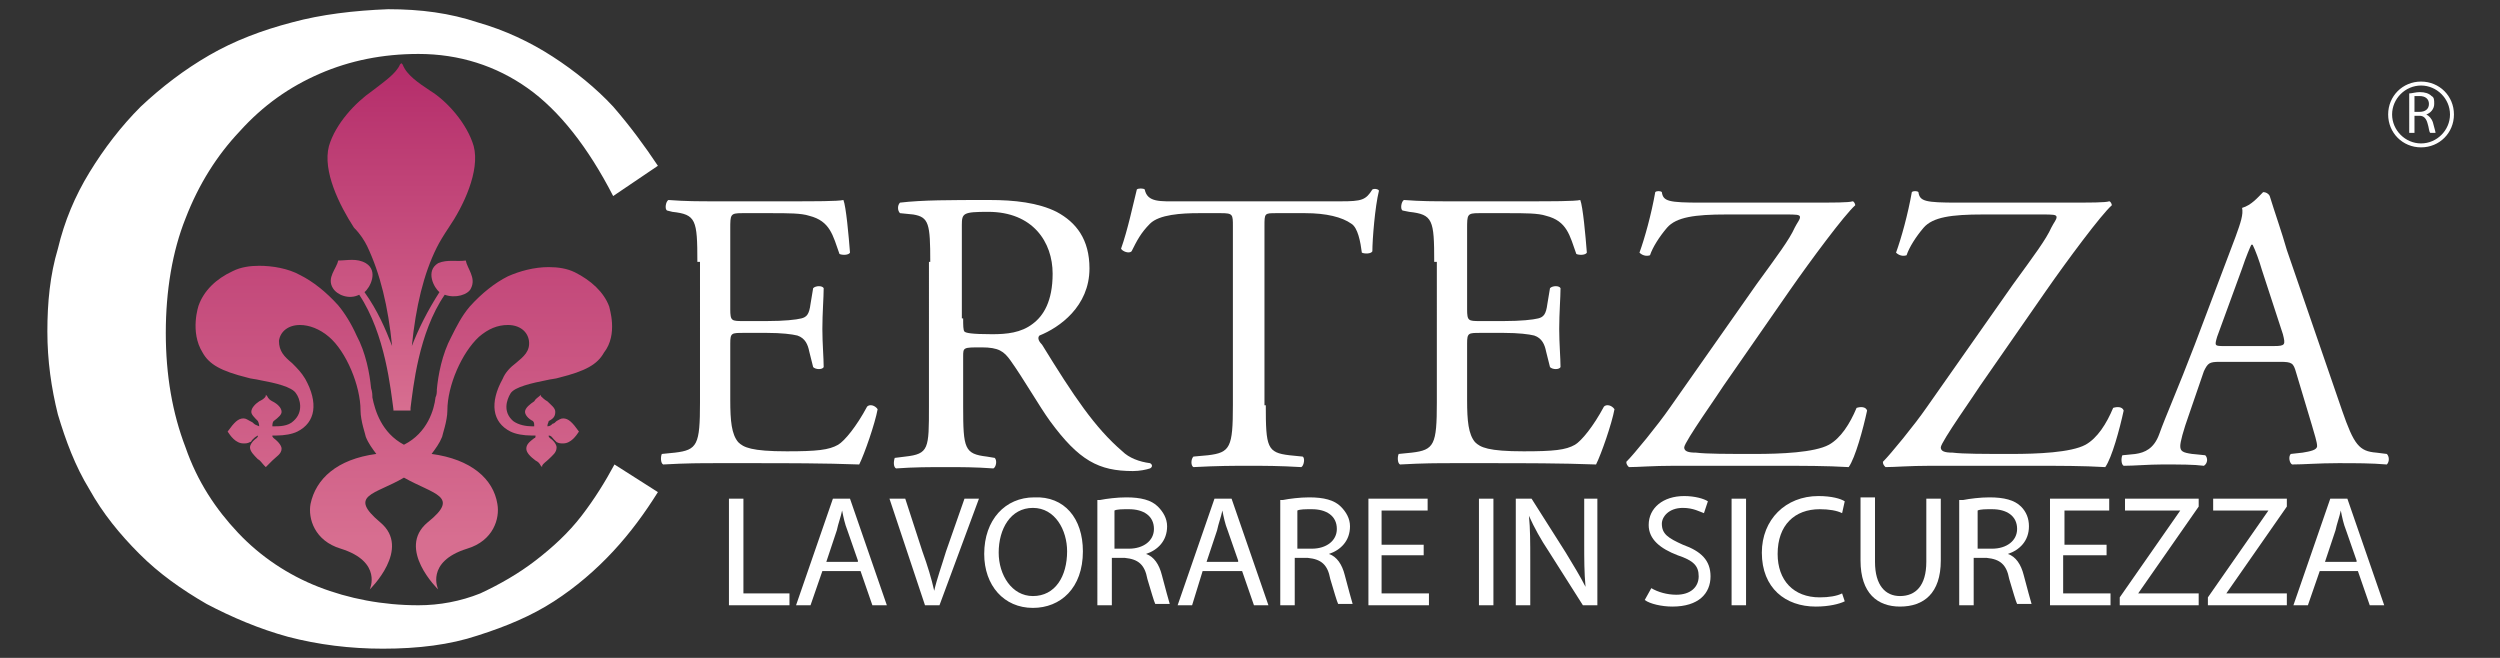
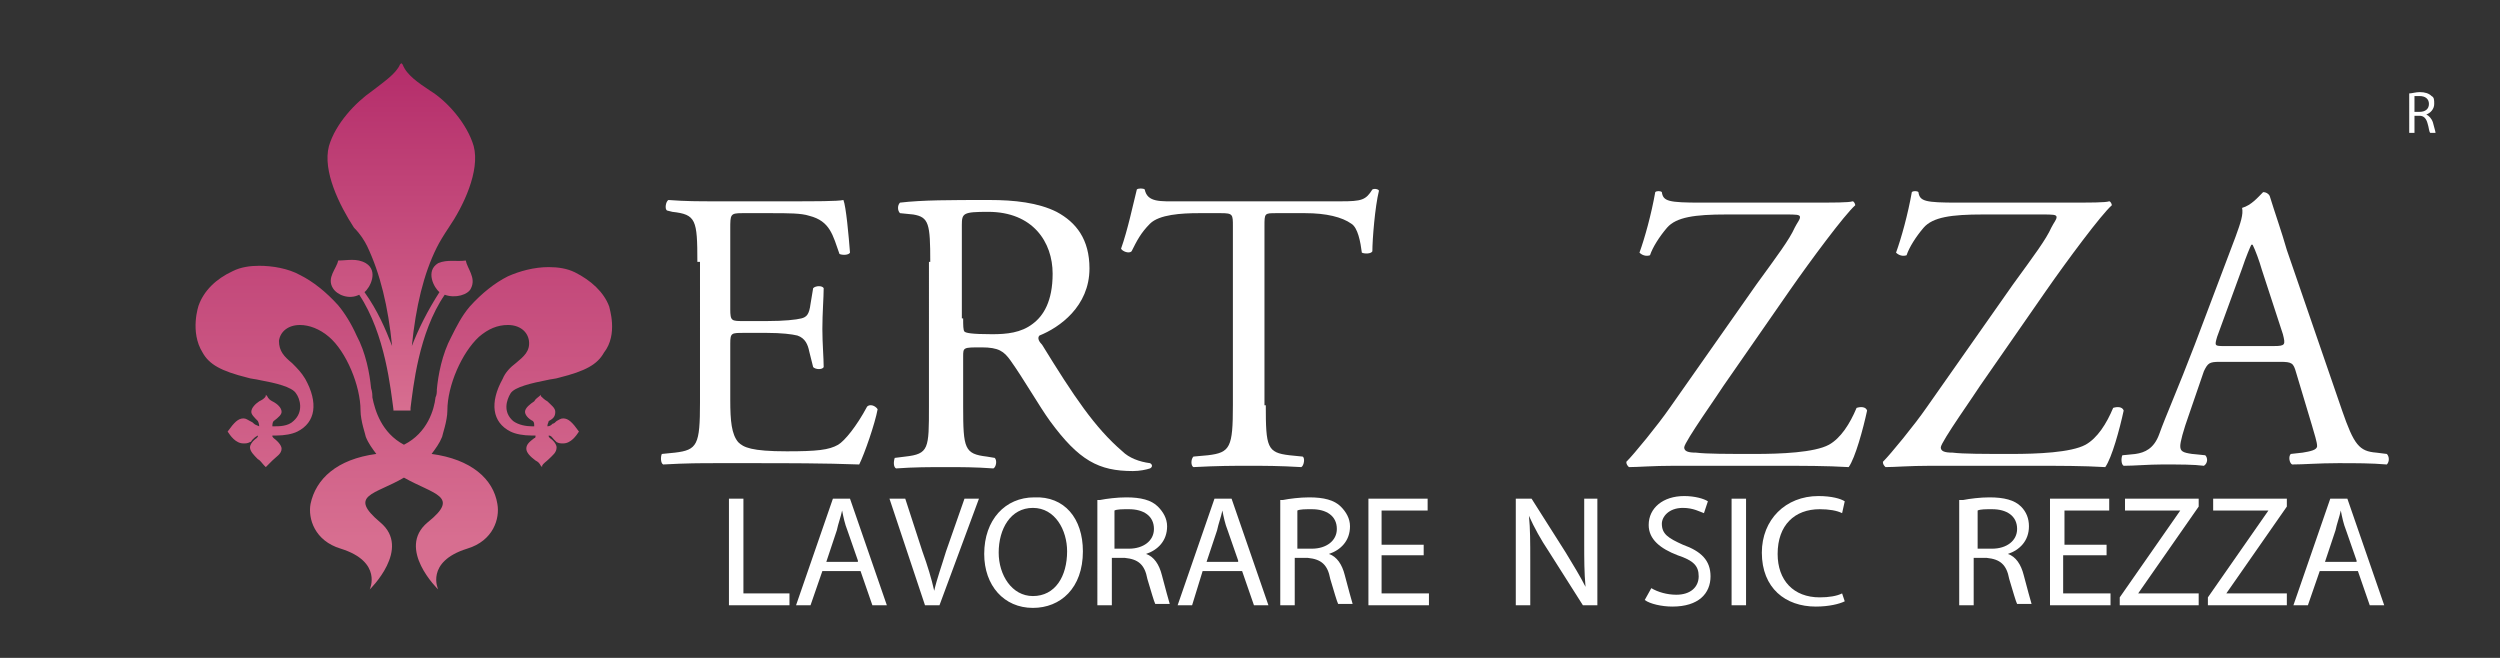
<svg xmlns="http://www.w3.org/2000/svg" xmlns:xlink="http://www.w3.org/1999/xlink" version="1.1" id="Livello_1" x="0px" y="0px" viewBox="0 0 190 50" style="enable-background:new 0 0 190 50;" xml:space="preserve">
  <rect x="0" y="0" width="190" height="50" fill="#333333" stroke="none" />
  <style type="text/css">
	.st0{fill:#FFFFFF;}
	.st1{fill:url(#SVGID_00000178900282887248236640000004742068441908086670_);}
	.st2{fill:url(#SVGID_00000134209715870465811250000018148816208084732605_);}
</style>
  <g>
-     <path class="st0" d="M184,11.2c-1.4,0-2.5-1.1-2.5-2.5c0-1.4,1.1-2.5,2.5-2.5c1.4,0,2.5,1.1,2.5,2.5   C186.5,10.1,185.4,11.2,184,11.2z M184,6.5c-1.2,0-2.2,1-2.2,2.2c0,1.2,1,2.2,2.2,2.2c1.2,0,2.2-1,2.2-2.2   C186.2,7.5,185.2,6.5,184,6.5z" />
    <g>
      <defs>
-         <path id="SVGID_1_" d="M22.2,1.7c-2.3,0.6-4.4,1.4-6.3,2.5c-1.9,1.1-3.6,2.4-5.2,3.9c-1.5,1.5-2.8,3.2-3.9,5     c-1.1,1.8-1.9,3.7-2.4,5.8c-0.6,2-0.8,4.1-0.8,6.3c0,2.2,0.3,4.3,0.8,6.3c0.6,2,1.3,3.9,2.4,5.7c1,1.8,2.3,3.4,3.8,4.9     c1.5,1.5,3.2,2.7,5.1,3.8c1.9,1,4,1.9,6.2,2.5c2.3,0.6,4.7,0.9,7.2,0.9c2.7,0,5.1-0.3,7.2-1c2.2-0.7,4.1-1.5,5.8-2.6     c1.7-1.1,3.2-2.4,4.5-3.8c1.3-1.4,2.4-2.9,3.4-4.5l-3.3-2.1c-0.7,1.3-1.5,2.6-2.5,3.9c-1,1.3-2.2,2.4-3.5,3.4     c-1.3,1-2.7,1.8-4.2,2.5c-1.5,0.6-3.1,0.9-4.7,0.9c-2.7,0-5.3-0.5-7.6-1.4c-2.3-0.9-4.4-2.3-6.1-4.1c-1.7-1.8-3.1-3.9-4-6.5     c-1-2.6-1.5-5.5-1.5-8.7s0.5-6.2,1.5-8.7c1-2.6,2.4-4.8,4.1-6.6C20,8,22,6.6,24.3,5.6c2.3-1,4.8-1.5,7.5-1.5     c3.1,0,5.9,0.9,8.3,2.6c2.4,1.7,4.6,4.5,6.5,8.2l3.4-2.3c-1-1.5-2.1-3-3.4-4.5c-1.3-1.4-2.9-2.7-4.6-3.8c-1.7-1.1-3.6-2-5.7-2.6     c-2.1-0.7-4.3-1-6.8-1C26.9,0.8,24.4,1.1,22.2,1.7" />
-       </defs>
+         </defs>
      <use xlink:href="#SVGID_1_" style="overflow:visible;fill:#FFFFFF;" />
      <clipPath id="SVGID_00000104689281855631681310000012095296202806267055_">
        <use xlink:href="#SVGID_1_" style="overflow:visible;" />
      </clipPath>
    </g>
    <g>
      <linearGradient id="SVGID_00000068666508410061450870000018259677271781912762_" gradientUnits="userSpaceOnUse" x1="30.683" y1="44.778" x2="30.683" y2="5.257">
        <stop offset="9.781148e-02" style="stop-color:#D76E90" />
        <stop offset="1" style="stop-color:#B42C6A" />
      </linearGradient>
      <path style="fill:url(#SVGID_00000068666508410061450870000018259677271781912762_);" d="M46.3,23.3L46.3,23.3    c-0.4-1.1-1.4-2-2.6-2.6c-0.6-0.3-1.3-0.4-2-0.4c-1.1,0-2.2,0.3-3.1,0.7c-1,0.5-2,1.3-2.9,2.3c-0.6,0.7-1,1.5-1.4,2.3    c-0.7,1.3-1,2.9-1.1,4l0,0c0,0,0,0,0,0c0,0.2,0,0.4-0.1,0.6c-0.1,0.9-0.6,2.7-2.4,3.6c-1.7-0.9-2.2-2.6-2.4-3.6    c0-0.2,0-0.4-0.1-0.7c0,0,0,0,0,0l0,0c-0.1-1.1-0.4-2.7-1.1-4c-0.4-0.9-0.9-1.7-1.4-2.3c-0.9-1-1.9-1.8-2.9-2.3    c-0.9-0.5-2.1-0.7-3.1-0.7c-0.7,0-1.4,0.1-2,0.4c-1.3,0.6-2.2,1.5-2.6,2.6l0,0c0,0-0.7,2,0.3,3.6c0.5,0.9,1.4,1.4,3.4,1.9    c0.3,0.1,0.6,0.1,1,0.2c1.1,0.2,2.4,0.5,2.7,1c0.3,0.4,0.6,1.4-0.2,2.1c-0.4,0.4-1.1,0.4-1.4,0.4c-0.1,0-0.1,0-0.2,0    c0-0.1,0-0.3,0.1-0.4c0.4-0.3,0.6-0.5,0.6-0.7c0-0.3-0.3-0.6-0.7-0.8c-0.2-0.1-0.3-0.2-0.4-0.4l-0.1-0.1l0,0.1    c-0.1,0.2-0.3,0.3-0.5,0.4c-0.3,0.2-0.6,0.5-0.6,0.8c0,0.2,0.2,0.4,0.5,0.7c0,0,0.1,0.2,0.1,0.4c-0.2-0.1-0.3-0.1-0.4-0.2    c-0.1-0.1-0.1-0.1-0.3-0.2c-0.2-0.1-0.3-0.2-0.5-0.2c-0.4,0-0.7,0.3-1.2,1l0,0l0,0c0.2,0.3,0.6,0.9,1.2,0.9c0.2,0,0.3,0,0.5-0.1    c0.1,0,0.1-0.1,0.2-0.2c0.1-0.1,0.2-0.2,0.4-0.3c0,0,0,0,0,0c0,0.1,0,0.1-0.1,0.2c-0.3,0.2-0.5,0.5-0.5,0.7c0,0.3,0.3,0.6,0.6,0.9    c0.2,0.1,0.3,0.3,0.5,0.5l0.1,0.1l0.1-0.1c0.1-0.1,0.3-0.3,0.4-0.4c0.3-0.3,0.7-0.5,0.7-0.9c0-0.2-0.2-0.5-0.6-0.8    c-0.1-0.1-0.1-0.1-0.1-0.2c0,0,0,0,0,0c0.1,0,0.2,0,0.3,0c0.6,0,1.2-0.1,1.6-0.3c1.4-0.7,1.6-2.2,0.6-4c-0.3-0.5-0.6-0.8-1-1.2    c-0.6-0.5-1-0.9-1-1.7c0.1-0.7,0.7-1.2,1.6-1.2c0.7,0,1.5,0.3,2.2,0.9c1.3,1.1,2.4,3.7,2.4,5.6l0,0c0,0.8,0.4,1.9,0.4,2    c0.2,0.5,0.5,0.9,0.8,1.3c-3,0.4-4.6,1.9-5,3.8c-0.2,1.1,0.3,2.8,2.3,3.4c3.2,1,2.2,3.1,2.2,3.1s3.2-3.1,0.8-5.1    c-2.5-2.1-0.4-2.1,1.8-3.4c2.3,1.3,4.3,1.4,1.8,3.4c-2.4,2,0.8,5.1,0.8,5.1s-1-2.1,2.2-3.1c2-0.6,2.5-2.3,2.3-3.4    c-0.3-1.9-2-3.4-5-3.8c0.3-0.4,0.6-0.8,0.8-1.3c0-0.1,0.4-1.2,0.4-2l0,0h0c0-1.9,1.1-4.4,2.4-5.6c0.7-0.6,1.4-0.9,2.2-0.9    c0.9,0,1.5,0.5,1.6,1.2c0.1,0.8-0.4,1.2-1,1.7c-0.4,0.3-0.8,0.7-1,1.2c-1,1.8-0.8,3.3,0.6,4c0.4,0.2,1,0.3,1.6,0.3    c0.1,0,0.2,0,0.3,0c0,0,0,0,0,0c0,0.1,0,0.2-0.1,0.2c-0.4,0.3-0.6,0.5-0.6,0.8c0,0.3,0.3,0.6,0.7,0.9c0.2,0.1,0.3,0.2,0.4,0.4    l0.1,0.1l0-0.1c0.1-0.2,0.3-0.3,0.5-0.5c0.3-0.3,0.6-0.5,0.6-0.9c0-0.2-0.2-0.5-0.5-0.7c-0.1-0.1-0.1-0.1-0.1-0.2c0,0,0,0,0,0    c0.2,0,0.3,0.2,0.4,0.3c0.1,0.1,0.1,0.1,0.2,0.2c0.2,0.1,0.3,0.1,0.5,0.1c0.6,0,1-0.6,1.2-0.9l0,0l0,0c-0.5-0.7-0.8-1-1.2-1    c-0.2,0-0.3,0.1-0.5,0.2c-0.1,0.1-0.2,0.2-0.3,0.2c-0.1,0.1-0.2,0.2-0.4,0.2c0-0.2,0.1-0.3,0.1-0.4c0.4-0.2,0.5-0.4,0.5-0.7    c0-0.3-0.3-0.5-0.6-0.8c-0.2-0.1-0.4-0.3-0.5-0.4l0-0.1l-0.1,0.1c-0.1,0.1-0.3,0.2-0.4,0.4c-0.3,0.2-0.7,0.5-0.7,0.8    c0,0.2,0.2,0.5,0.6,0.7c0.1,0.1,0.1,0.2,0.1,0.4c0,0-0.1,0-0.2,0c-0.4,0-1-0.1-1.4-0.4c-0.8-0.7-0.5-1.6-0.2-2.1    c0.3-0.5,1.7-0.8,2.7-1c0.4-0.1,0.7-0.1,1-0.2c2-0.5,2.9-1,3.4-1.9C47,25.4,46.3,23.4,46.3,23.3z" />
      <linearGradient id="SVGID_00000109028598770137492620000006603968945896565421_" gradientUnits="userSpaceOnUse" x1="30.682" y1="31.171" x2="30.682" y2="4.691">
        <stop offset="0" style="stop-color:#D76E90" />
        <stop offset="1" style="stop-color:#B42C6A" />
      </linearGradient>
      <path style="fill:url(#SVGID_00000109028598770137492620000006603968945896565421_);" d="M27.9,18.7c1,2.1,1.6,4.6,1.9,7.6    c-0.5-1.3-1.1-2.7-2.1-4.1c0.4-0.3,1.1-1.6,0.1-2.2c-0.7-0.4-1.4-0.2-2.1-0.2c-0.1,0.6-0.9,1.3-0.4,2.1c0.3,0.5,1.2,0.9,2,0.5    c2,3,2.4,7.3,2.6,8.7c0,0,0,0.1,0,0.1h0h0.1h1.1h0.1h0c0-0.1,0-0.1,0-0.2c0.2-1.5,0.6-5.7,2.6-8.6c0.8,0.3,1.8,0,2-0.5    c0.4-0.8-0.3-1.5-0.4-2.1c-0.7,0.1-1.4-0.1-2.1,0.2c-1,0.6-0.3,1.9,0.1,2.2c-0.9,1.4-1.6,2.8-2.1,4.1c0.3-3,0.9-5.5,1.9-7.5    c0.2-0.4,0.5-0.9,0.9-1.5c1.1-1.6,2.4-4.3,1.9-6.2c-0.5-1.7-2-3.4-3.3-4.2c-0.9-0.6-1.8-1.2-2.1-2l-0.1-0.1l-0.1,0.1    c-0.3,0.7-1.2,1.3-2.1,2c-1.3,0.9-2.8,2.5-3.3,4.2c-0.5,1.9,0.8,4.5,1.9,6.2C27.4,17.8,27.7,18.3,27.9,18.7z" />
    </g>
    <path class="st0" d="M183.1,7.1c0.2,0,0.5-0.1,0.8-0.1c0.4,0,0.7,0.1,0.9,0.3c0.2,0.1,0.2,0.3,0.2,0.6c0,0.4-0.3,0.7-0.6,0.8v0   c0.2,0.1,0.4,0.3,0.5,0.6c0.1,0.4,0.2,0.7,0.2,0.8h-0.4c-0.1-0.1-0.1-0.4-0.2-0.7c-0.1-0.4-0.3-0.6-0.6-0.6h-0.4v1.3h-0.4V7.1z    M183.5,8.5h0.4c0.4,0,0.7-0.2,0.7-0.6c0-0.4-0.3-0.6-0.7-0.6c-0.2,0-0.3,0-0.4,0V8.5z" />
    <g>
      <path class="st0" d="M55.4,37.9h1.1v7.2H60V46h-4.6V37.9z" />
      <path class="st0" d="M62.5,43.4L61.6,46h-1.1l2.8-8.1h1.3l2.8,8.1h-1.1l-0.9-2.6H62.5z M65.2,42.6l-0.8-2.3    c-0.2-0.5-0.3-1-0.4-1.5h0c-0.1,0.5-0.3,1-0.4,1.5l-0.8,2.4H65.2z" />
      <path class="st0" d="M70.3,46l-2.7-8.1h1.2l1.3,4c0.4,1.1,0.7,2.1,0.9,3h0c0.2-0.9,0.6-2,0.9-3l1.4-4h1.1l-3,8.1H70.3z" />
      <path class="st0" d="M82.3,41.9c0,2.8-1.7,4.3-3.8,4.3c-2.2,0-3.7-1.7-3.7-4.1c0-2.6,1.6-4.3,3.8-4.3    C80.9,37.7,82.3,39.4,82.3,41.9z M75.9,42c0,1.7,1,3.3,2.6,3.3c1.7,0,2.6-1.5,2.6-3.4c0-1.6-0.9-3.3-2.6-3.3    C76.8,38.6,75.9,40.2,75.9,42z" />
      <path class="st0" d="M83.6,38c0.5-0.1,1.3-0.2,2-0.2c1.1,0,1.9,0.2,2.4,0.7c0.4,0.4,0.7,0.9,0.7,1.5c0,1.1-0.7,1.8-1.6,2.1v0    c0.6,0.2,1,0.8,1.2,1.6c0.3,1.1,0.5,1.9,0.6,2.2h-1.1c-0.1-0.2-0.3-0.9-0.6-1.9c-0.2-1.1-0.7-1.5-1.7-1.6h-1V46h-1.1V38z     M84.7,41.7h1.1c1.1,0,1.9-0.6,1.9-1.5c0-1-0.8-1.5-1.9-1.5c-0.5,0-0.9,0-1.1,0.1V41.7z" />
      <path class="st0" d="M91.4,43.4L90.6,46h-1.1l2.8-8.1h1.3l2.8,8.1h-1.1l-0.9-2.6H91.4z M94.1,42.6l-0.8-2.3    c-0.2-0.5-0.3-1-0.4-1.5h0c-0.1,0.5-0.3,1-0.4,1.5l-0.8,2.4H94.1z" />
      <path class="st0" d="M97.5,38c0.5-0.1,1.3-0.2,2-0.2c1.1,0,1.9,0.2,2.4,0.7c0.4,0.4,0.7,0.9,0.7,1.5c0,1.1-0.7,1.8-1.6,2.1v0    c0.6,0.2,1,0.8,1.2,1.6c0.3,1.1,0.5,1.9,0.6,2.2h-1.1c-0.1-0.2-0.3-0.9-0.6-1.9c-0.2-1.1-0.7-1.5-1.7-1.6h-1V46h-1.1V38z     M98.6,41.7h1.1c1.1,0,1.9-0.6,1.9-1.5c0-1-0.8-1.5-1.9-1.5c-0.5,0-0.9,0-1.1,0.1V41.7z" />
      <path class="st0" d="M108.3,42.2H105v2.9h3.6V46H104v-8.1h4.5v0.9H105v2.6h3.2V42.2z" />
-       <path class="st0" d="M113.5,37.9V46h-1.1v-8.1H113.5z" />
      <path class="st0" d="M115.2,46v-8.1h1.2L119,42c0.6,1,1.1,1.8,1.5,2.6l0,0c-0.1-1.1-0.1-2.1-0.1-3.3v-3.4h1V46h-1.1l-2.6-4.1    c-0.6-0.9-1.1-1.8-1.5-2.7l0,0c0.1,1,0.1,2,0.1,3.4V46H115.2z" />
      <path class="st0" d="M125.5,44.7c0.5,0.3,1.2,0.5,1.9,0.5c1.1,0,1.7-0.6,1.7-1.4c0-0.8-0.4-1.2-1.6-1.6c-1.3-0.5-2.2-1.2-2.2-2.3    c0-1.3,1.1-2.2,2.7-2.2c0.8,0,1.5,0.2,1.8,0.4l-0.3,0.9c-0.3-0.1-0.8-0.4-1.6-0.4c-1.1,0-1.6,0.7-1.6,1.2c0,0.8,0.5,1.1,1.6,1.6    c1.4,0.5,2.1,1.2,2.1,2.4c0,1.3-0.9,2.3-2.9,2.3c-0.8,0-1.7-0.2-2.1-0.5L125.5,44.7z" />
      <path class="st0" d="M132.7,37.9V46h-1.1v-8.1H132.7z" />
      <path class="st0" d="M140.2,45.7c-0.4,0.2-1.2,0.4-2.2,0.4c-2.3,0-4.1-1.4-4.1-4.1c0-2.5,1.8-4.3,4.3-4.3c1,0,1.7,0.2,2,0.4    L140,39c-0.4-0.2-1-0.3-1.7-0.3c-1.9,0-3.2,1.2-3.2,3.4c0,2,1.2,3.3,3.2,3.3c0.7,0,1.3-0.1,1.7-0.3L140.2,45.7z" />
-       <path class="st0" d="M142.5,37.9v4.8c0,1.8,0.8,2.6,1.9,2.6c1.2,0,2-0.8,2-2.6v-4.8h1.1v4.7c0,2.5-1.3,3.5-3.1,3.5    c-1.7,0-3-1-3-3.5v-4.8H142.5z" />
      <path class="st0" d="M149.2,38c0.5-0.1,1.3-0.2,2-0.2c1.1,0,1.9,0.2,2.4,0.7c0.4,0.4,0.6,0.9,0.6,1.5c0,1.1-0.7,1.8-1.6,2.1v0    c0.6,0.2,1,0.8,1.2,1.6c0.3,1.1,0.5,1.9,0.6,2.2h-1.1c-0.1-0.2-0.3-0.9-0.6-1.9c-0.2-1.1-0.7-1.5-1.7-1.6h-1V46h-1.1V38z     M150.3,41.7h1.1c1.1,0,1.9-0.6,1.9-1.5c0-1-0.8-1.5-1.9-1.5c-0.5,0-0.9,0-1.1,0.1V41.7z" />
      <path class="st0" d="M160,42.2h-3.2v2.9h3.6V46h-4.6v-8.1h4.5v0.9h-3.4v2.6h3.2V42.2z" />
      <path class="st0" d="M161.1,45.4l4.6-6.6v0h-4.2v-0.9h5.6v0.6l-4.6,6.6v0h4.6V46h-6V45.4z" />
      <path class="st0" d="M167.8,45.4l4.6-6.6v0h-4.2v-0.9h5.6v0.6l-4.6,6.6v0h4.6V46h-6V45.4z" />
      <path class="st0" d="M176.3,43.4l-0.9,2.6h-1.1l2.8-8.1h1.3l2.8,8.1h-1.1l-0.9-2.6H176.3z M179.1,42.6l-0.8-2.3    c-0.2-0.5-0.3-1-0.4-1.5h0c-0.1,0.5-0.3,1-0.4,1.5l-0.8,2.4H179.1z" />
    </g>
    <g>
      <g>
        <path class="st0" d="M53,19.9c0-3.2-0.1-3.6-1.9-3.8L50.7,16c-0.2-0.1-0.1-0.7,0.1-0.8c1.3,0.1,2.3,0.1,3.6,0.1H60     c1.9,0,3.7,0,4.1-0.1c0.2,0.5,0.4,2.7,0.5,4c-0.1,0.2-0.6,0.2-0.8,0.1c-0.5-1.4-0.7-2.5-2.3-2.9c-0.6-0.2-1.6-0.2-2.9-0.2h-2.2     c-0.9,0-0.9,0.1-0.9,1.2v6.1c0,0.9,0.1,0.9,1,0.9h1.8c1.3,0,2.2-0.1,2.6-0.2c0.4-0.1,0.6-0.3,0.7-1.1l0.2-1.2     c0.2-0.2,0.7-0.2,0.8,0c0,0.7-0.1,1.9-0.1,3.1c0,1.1,0.1,2.2,0.1,2.9c-0.1,0.2-0.6,0.2-0.8,0l-0.3-1.2c-0.1-0.5-0.3-1-0.9-1.2     c-0.4-0.1-1.2-0.2-2.3-0.2h-1.8c-0.9,0-1,0-1,0.8v4.3c0,1.6,0.1,2.6,0.6,3.2c0.4,0.4,1,0.7,3.7,0.7c2.3,0,3.2-0.1,3.9-0.5     c0.5-0.3,1.4-1.4,2.2-2.9c0.2-0.2,0.6-0.1,0.8,0.2c-0.2,1.1-1,3.4-1.4,4.2c-2.7-0.1-5.4-0.1-8.1-0.1h-2.7c-1.3,0-2.3,0-4.1,0.1     c-0.2-0.1-0.2-0.6-0.1-0.8l1-0.1c1.7-0.2,1.9-0.6,1.9-3.8V19.9z" />
        <path class="st0" d="M70.7,19.9c0-2.9-0.1-3.4-1.3-3.6l-1-0.1c-0.2-0.2-0.2-0.6,0-0.8c1.7-0.2,3.8-0.2,6.8-0.2     c1.9,0,3.7,0.2,5.1,0.9c1.5,0.8,2.5,2.1,2.5,4.3c0,2.9-2.3,4.5-3.8,5.1c-0.2,0.2,0,0.5,0.2,0.7c2.4,3.9,4,6.3,6.1,8.1     c0.5,0.5,1.3,0.8,2.1,0.9c0.2,0.1,0.2,0.3,0,0.4c-0.3,0.1-0.8,0.2-1.3,0.2c-2.6,0-4.1-0.8-6.3-3.8c-0.8-1.1-2-3.2-3-4.6     c-0.5-0.7-0.9-1-2.2-1c-1.4,0-1.4,0-1.4,0.7v3.8c0,3.2,0.1,3.6,1.8,3.8l0.6,0.1c0.2,0.2,0.1,0.7-0.1,0.8     c-1.4-0.1-2.4-0.1-3.6-0.1c-1.3,0-2.4,0-3.8,0.1c-0.2-0.1-0.2-0.5-0.1-0.8l0.8-0.1c1.8-0.2,1.8-0.6,1.8-3.8V19.9z M73.2,24.2     c0,0.5,0,0.9,0.1,1c0.1,0.1,0.5,0.2,2.1,0.2c1.1,0,2.2-0.1,3.1-0.8c0.8-0.6,1.5-1.7,1.5-3.8c0-2.4-1.5-4.7-4.9-4.7     c-1.9,0-2,0.1-2,1V24.2z" />
        <path class="st0" d="M96.2,30.8c0,3.2,0.1,3.6,1.8,3.8l1,0.1c0.2,0.1,0.1,0.7-0.1,0.8c-1.7-0.1-2.8-0.1-4-0.1     c-1.2,0-2.3,0-4.2,0.1c-0.2-0.1-0.2-0.6,0-0.8l1.1-0.1c1.7-0.2,1.9-0.6,1.9-3.8V17.2c0-0.9,0-1-0.9-1h-1.7c-1.3,0-3,0.1-3.7,0.8     c-0.7,0.7-1,1.3-1.4,2.1c-0.2,0.2-0.7,0-0.8-0.2c0.5-1.4,0.9-3.3,1.2-4.5c0.1-0.1,0.5-0.1,0.6,0c0.2,1,1.2,0.9,2.6,0.9h12.3     c1.6,0,1.9-0.1,2.4-0.9c0.2-0.1,0.5,0,0.5,0.1c-0.3,1.2-0.5,3.7-0.5,4.6c-0.1,0.2-0.6,0.2-0.8,0.1c-0.1-0.8-0.3-1.9-0.8-2.2     c-0.7-0.5-1.9-0.8-3.5-0.8h-2.2c-0.9,0-0.9,0-0.9,1V30.8z" />
-         <path class="st0" d="M109,19.9c0-3.2-0.1-3.6-1.9-3.8l-0.5-0.1c-0.2-0.1-0.1-0.7,0.1-0.8c1.3,0.1,2.3,0.1,3.6,0.1h5.7     c1.9,0,3.7,0,4.1-0.1c0.2,0.5,0.4,2.7,0.5,4c-0.1,0.2-0.6,0.2-0.8,0.1c-0.5-1.4-0.7-2.5-2.3-2.9c-0.6-0.2-1.6-0.2-2.9-0.2h-2.2     c-0.9,0-0.9,0.1-0.9,1.2v6.1c0,0.9,0.1,0.9,1,0.9h1.8c1.3,0,2.2-0.1,2.6-0.2c0.4-0.1,0.6-0.3,0.7-1.1l0.2-1.2     c0.2-0.2,0.7-0.2,0.8,0c0,0.7-0.1,1.9-0.1,3.1c0,1.1,0.1,2.2,0.1,2.9c-0.1,0.2-0.6,0.2-0.8,0l-0.3-1.2c-0.1-0.5-0.3-1-0.9-1.2     c-0.4-0.1-1.2-0.2-2.3-0.2h-1.8c-0.9,0-1,0-1,0.8v4.3c0,1.6,0.1,2.6,0.6,3.2c0.4,0.4,1,0.7,3.7,0.7c2.3,0,3.2-0.1,3.9-0.5     c0.5-0.3,1.4-1.4,2.2-2.9c0.2-0.2,0.6-0.1,0.8,0.2c-0.2,1.1-1,3.4-1.4,4.2c-2.7-0.1-5.4-0.1-8.1-0.1h-2.7c-1.3,0-2.3,0-4.1,0.1     c-0.2-0.1-0.2-0.6-0.1-0.8l1-0.1c1.7-0.2,1.9-0.6,1.9-3.8V19.9z" />
        <path class="st0" d="M133.5,21.6c1.6-2.2,2.5-3.4,2.9-4.3c0.2-0.4,0.4-0.6,0.4-0.8c0-0.2-0.3-0.2-1.1-0.2h-4.5     c-2.4,0-3.8,0.2-4.5,1c-0.6,0.7-1.1,1.5-1.3,2.1c-0.3,0.1-0.6,0-0.8-0.2c0.4-1.1,0.9-2.9,1.2-4.6c0.1-0.1,0.4-0.1,0.5,0     c0.1,0.7,0.5,0.8,3,0.8h8c2.2,0,3.2,0,3.5-0.1c0.1,0,0.2,0.2,0.2,0.3c-0.8,0.7-3.4,4.2-5,6.5l-5,7.2c-0.3,0.5-3,4.3-3,4.7     c0,0.3,0.3,0.4,0.9,0.4c0.8,0.1,2.4,0.1,4.5,0.1c1.9,0,4.5-0.1,5.6-0.7c0.9-0.5,1.6-1.6,2.1-2.8c0.3-0.1,0.7-0.1,0.8,0.2     c-0.3,1.4-0.9,3.6-1.4,4.3c-1.7-0.1-3.4-0.1-5.5-0.1h-7.8c-1.6,0-2.7,0.1-3.4,0.1c-0.1-0.1-0.2-0.2-0.2-0.4     c0.6-0.6,2.4-2.8,3.3-4.1L133.5,21.6z" />
        <path class="st0" d="M153,21.6c1.6-2.2,2.5-3.4,2.9-4.3c0.2-0.4,0.4-0.6,0.4-0.8c0-0.2-0.3-0.2-1.1-0.2h-4.5     c-2.4,0-3.8,0.2-4.5,1c-0.6,0.7-1.1,1.5-1.3,2.1c-0.3,0.1-0.6,0-0.8-0.2c0.4-1.1,0.9-2.9,1.2-4.6c0.1-0.1,0.4-0.1,0.5,0     c0.1,0.7,0.5,0.8,3,0.8h8c2.2,0,3.2,0,3.5-0.1c0.1,0,0.2,0.2,0.2,0.3c-0.8,0.7-3.4,4.2-5,6.5l-5,7.2c-0.3,0.5-3,4.3-3,4.7     c0,0.3,0.3,0.4,0.9,0.4c0.8,0.1,2.4,0.1,4.5,0.1c1.9,0,4.5-0.1,5.6-0.7c0.9-0.5,1.6-1.6,2.1-2.8c0.3-0.1,0.7-0.1,0.8,0.2     c-0.3,1.4-0.9,3.6-1.4,4.3c-1.7-0.1-3.4-0.1-5.5-0.1h-7.8c-1.6,0-2.7,0.1-3.4,0.1c-0.1-0.1-0.2-0.2-0.2-0.4     c0.6-0.6,2.4-2.8,3.3-4.1L153,21.6z" />
        <path class="st0" d="M174.5,28.3c-0.2-0.7-0.3-0.8-1.2-0.8h-4.6c-0.8,0-0.9,0.1-1.2,0.7l-1.1,3.2c-0.5,1.4-0.7,2.2-0.7,2.5     c0,0.4,0.2,0.5,0.9,0.6l1,0.1c0.2,0.2,0.2,0.6-0.1,0.8c-0.8-0.1-1.7-0.1-3.2-0.1c-1,0-2.1,0.1-2.9,0.1c-0.2-0.1-0.2-0.6-0.1-0.8     l1-0.1c0.7-0.1,1.4-0.4,1.8-1.5c0.5-1.4,1.4-3.4,2.7-6.8l3.1-8.2c0.4-1.1,0.6-1.7,0.5-2.2c0.7-0.2,1.2-0.8,1.6-1.2     c0.2,0,0.4,0.1,0.5,0.3c0.4,1.3,0.9,2.7,1.3,4.1l4.2,12.2c0.9,2.6,1.3,3.1,2.6,3.2l0.8,0.1c0.2,0.2,0.2,0.6,0,0.8     c-1.2-0.1-2.3-0.1-3.7-0.1c-1.5,0-2.6,0.1-3.5,0.1c-0.2-0.1-0.3-0.6-0.1-0.8l0.9-0.1c0.6-0.1,1.1-0.2,1.1-0.5     c0-0.3-0.2-0.9-0.4-1.6L174.5,28.3z M168.5,25.6c-0.2,0.7-0.2,0.7,0.6,0.7h3.7c0.9,0,0.9-0.1,0.7-0.9l-1.6-4.9     c-0.2-0.7-0.5-1.5-0.7-1.9h-0.1c-0.1,0.2-0.4,0.9-0.7,1.8L168.5,25.6z" />
      </g>
    </g>
  </g>
</svg>